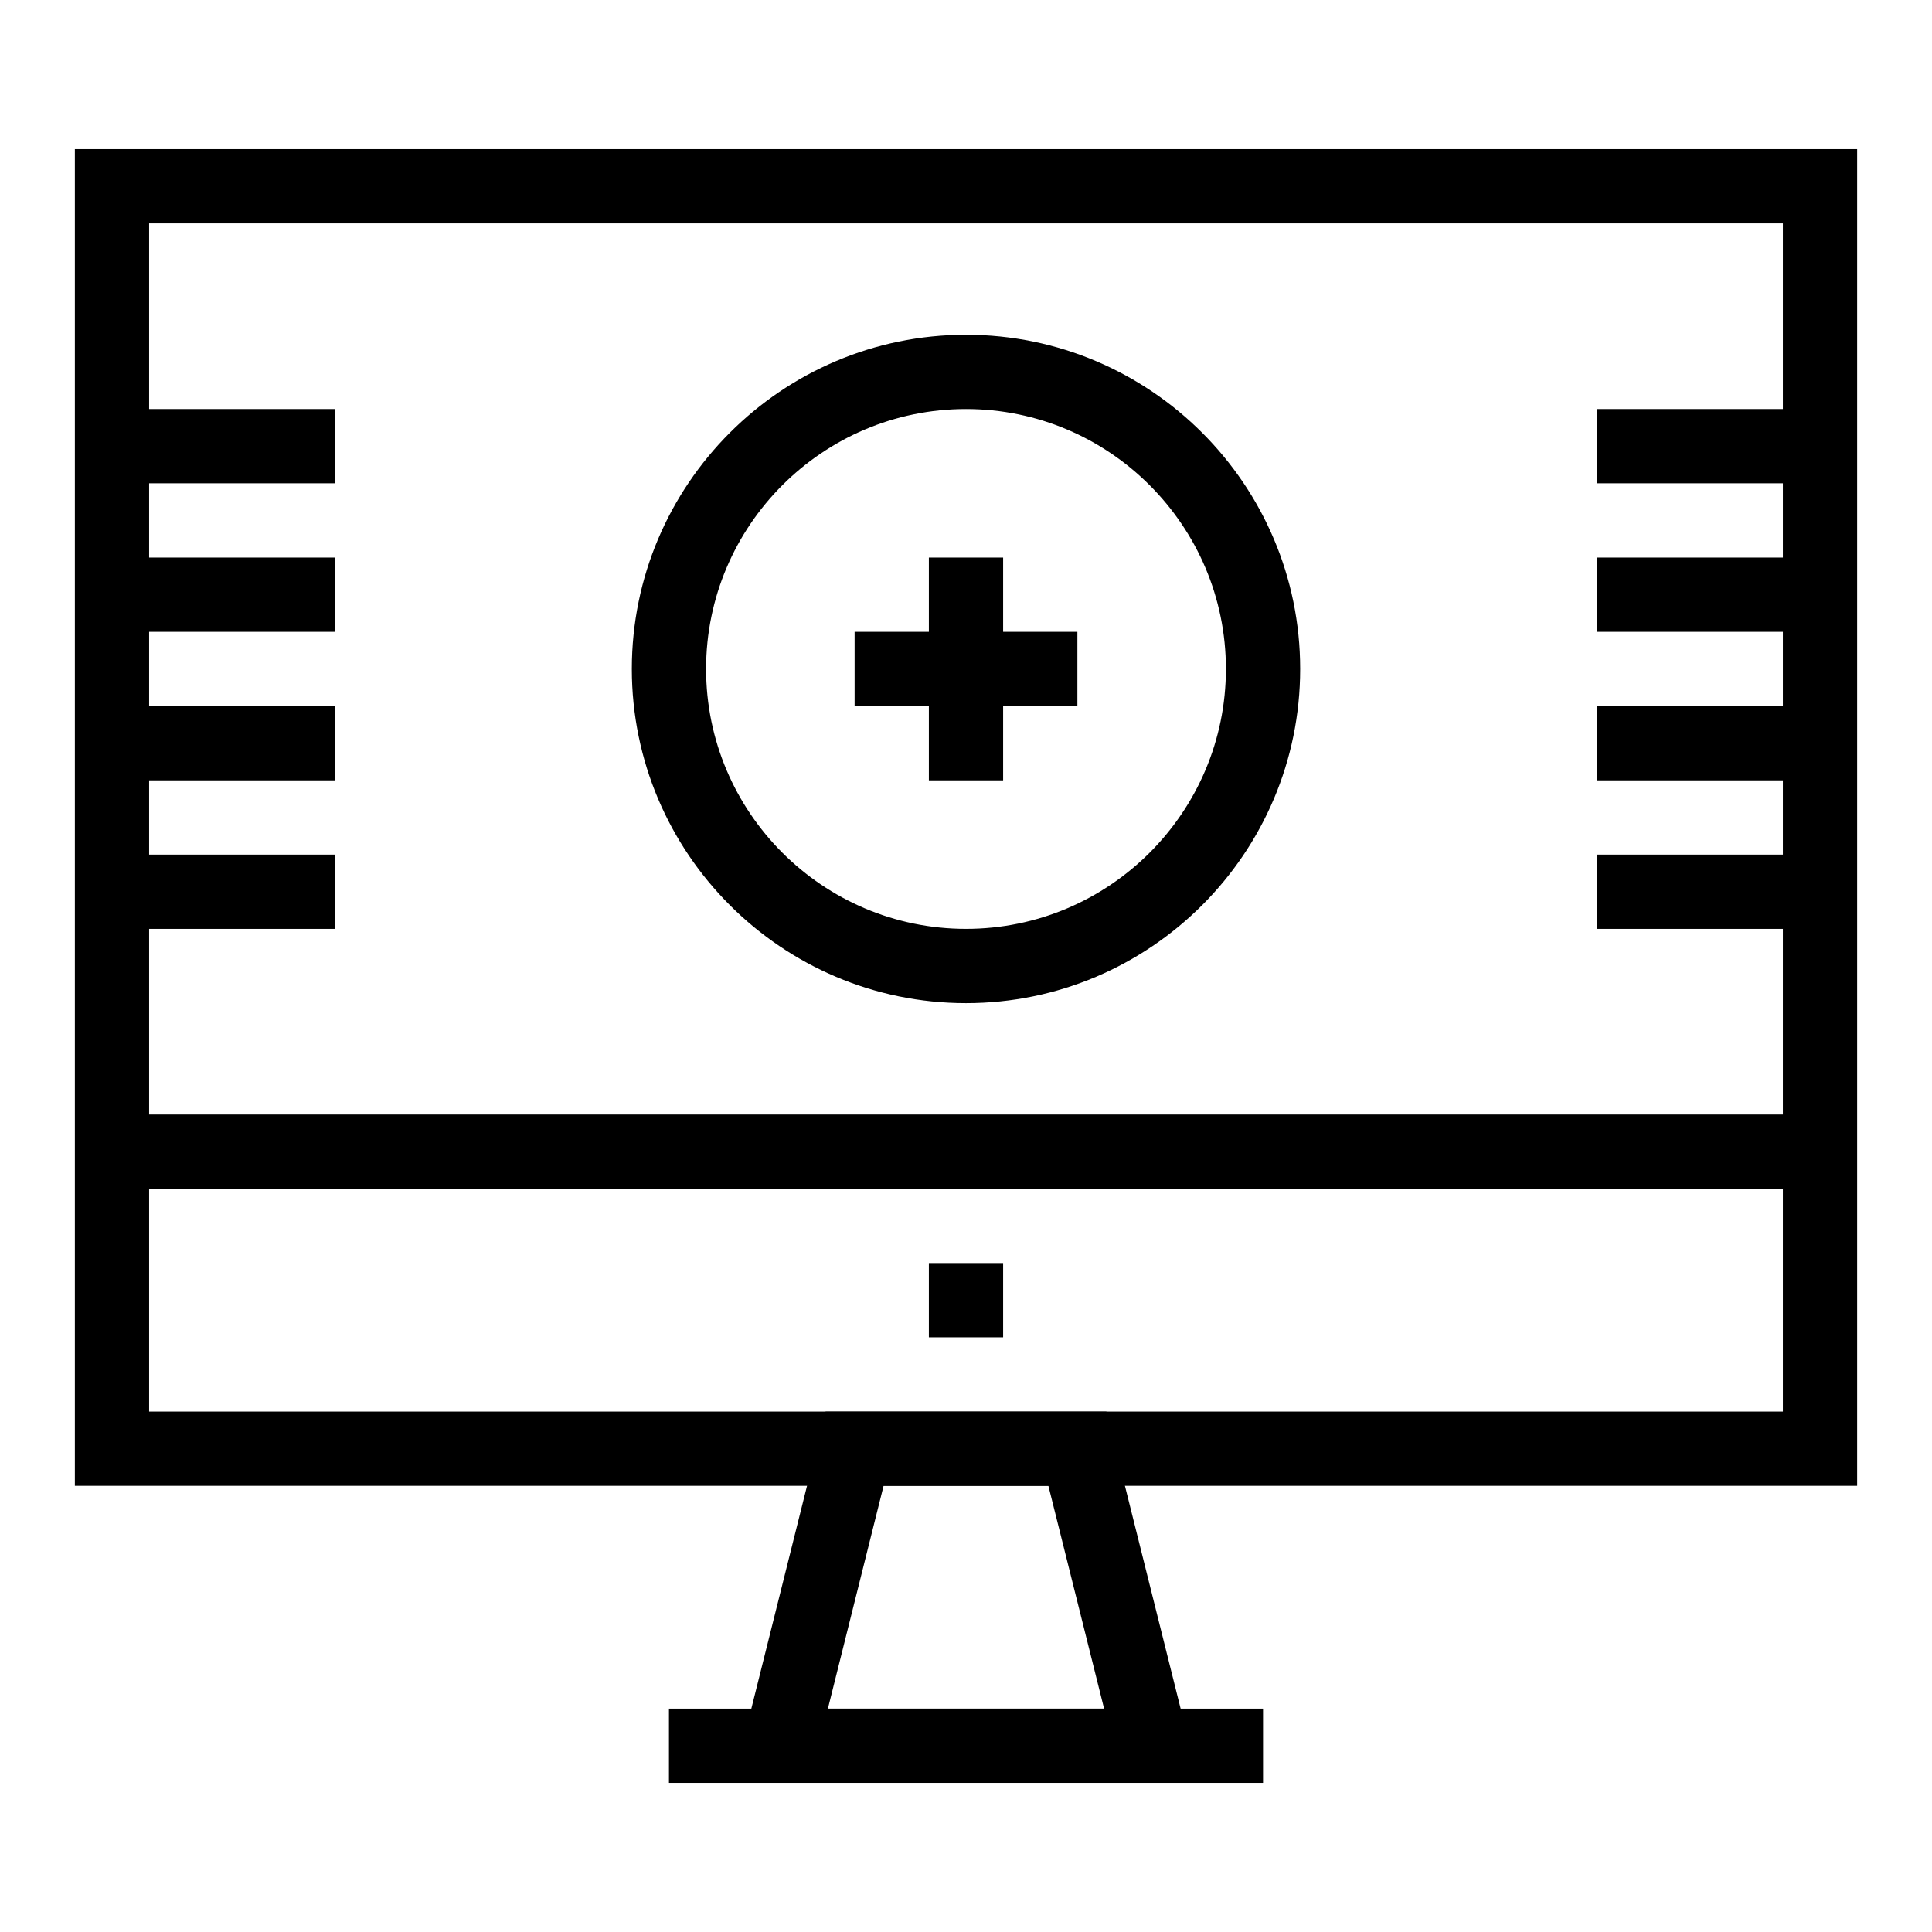
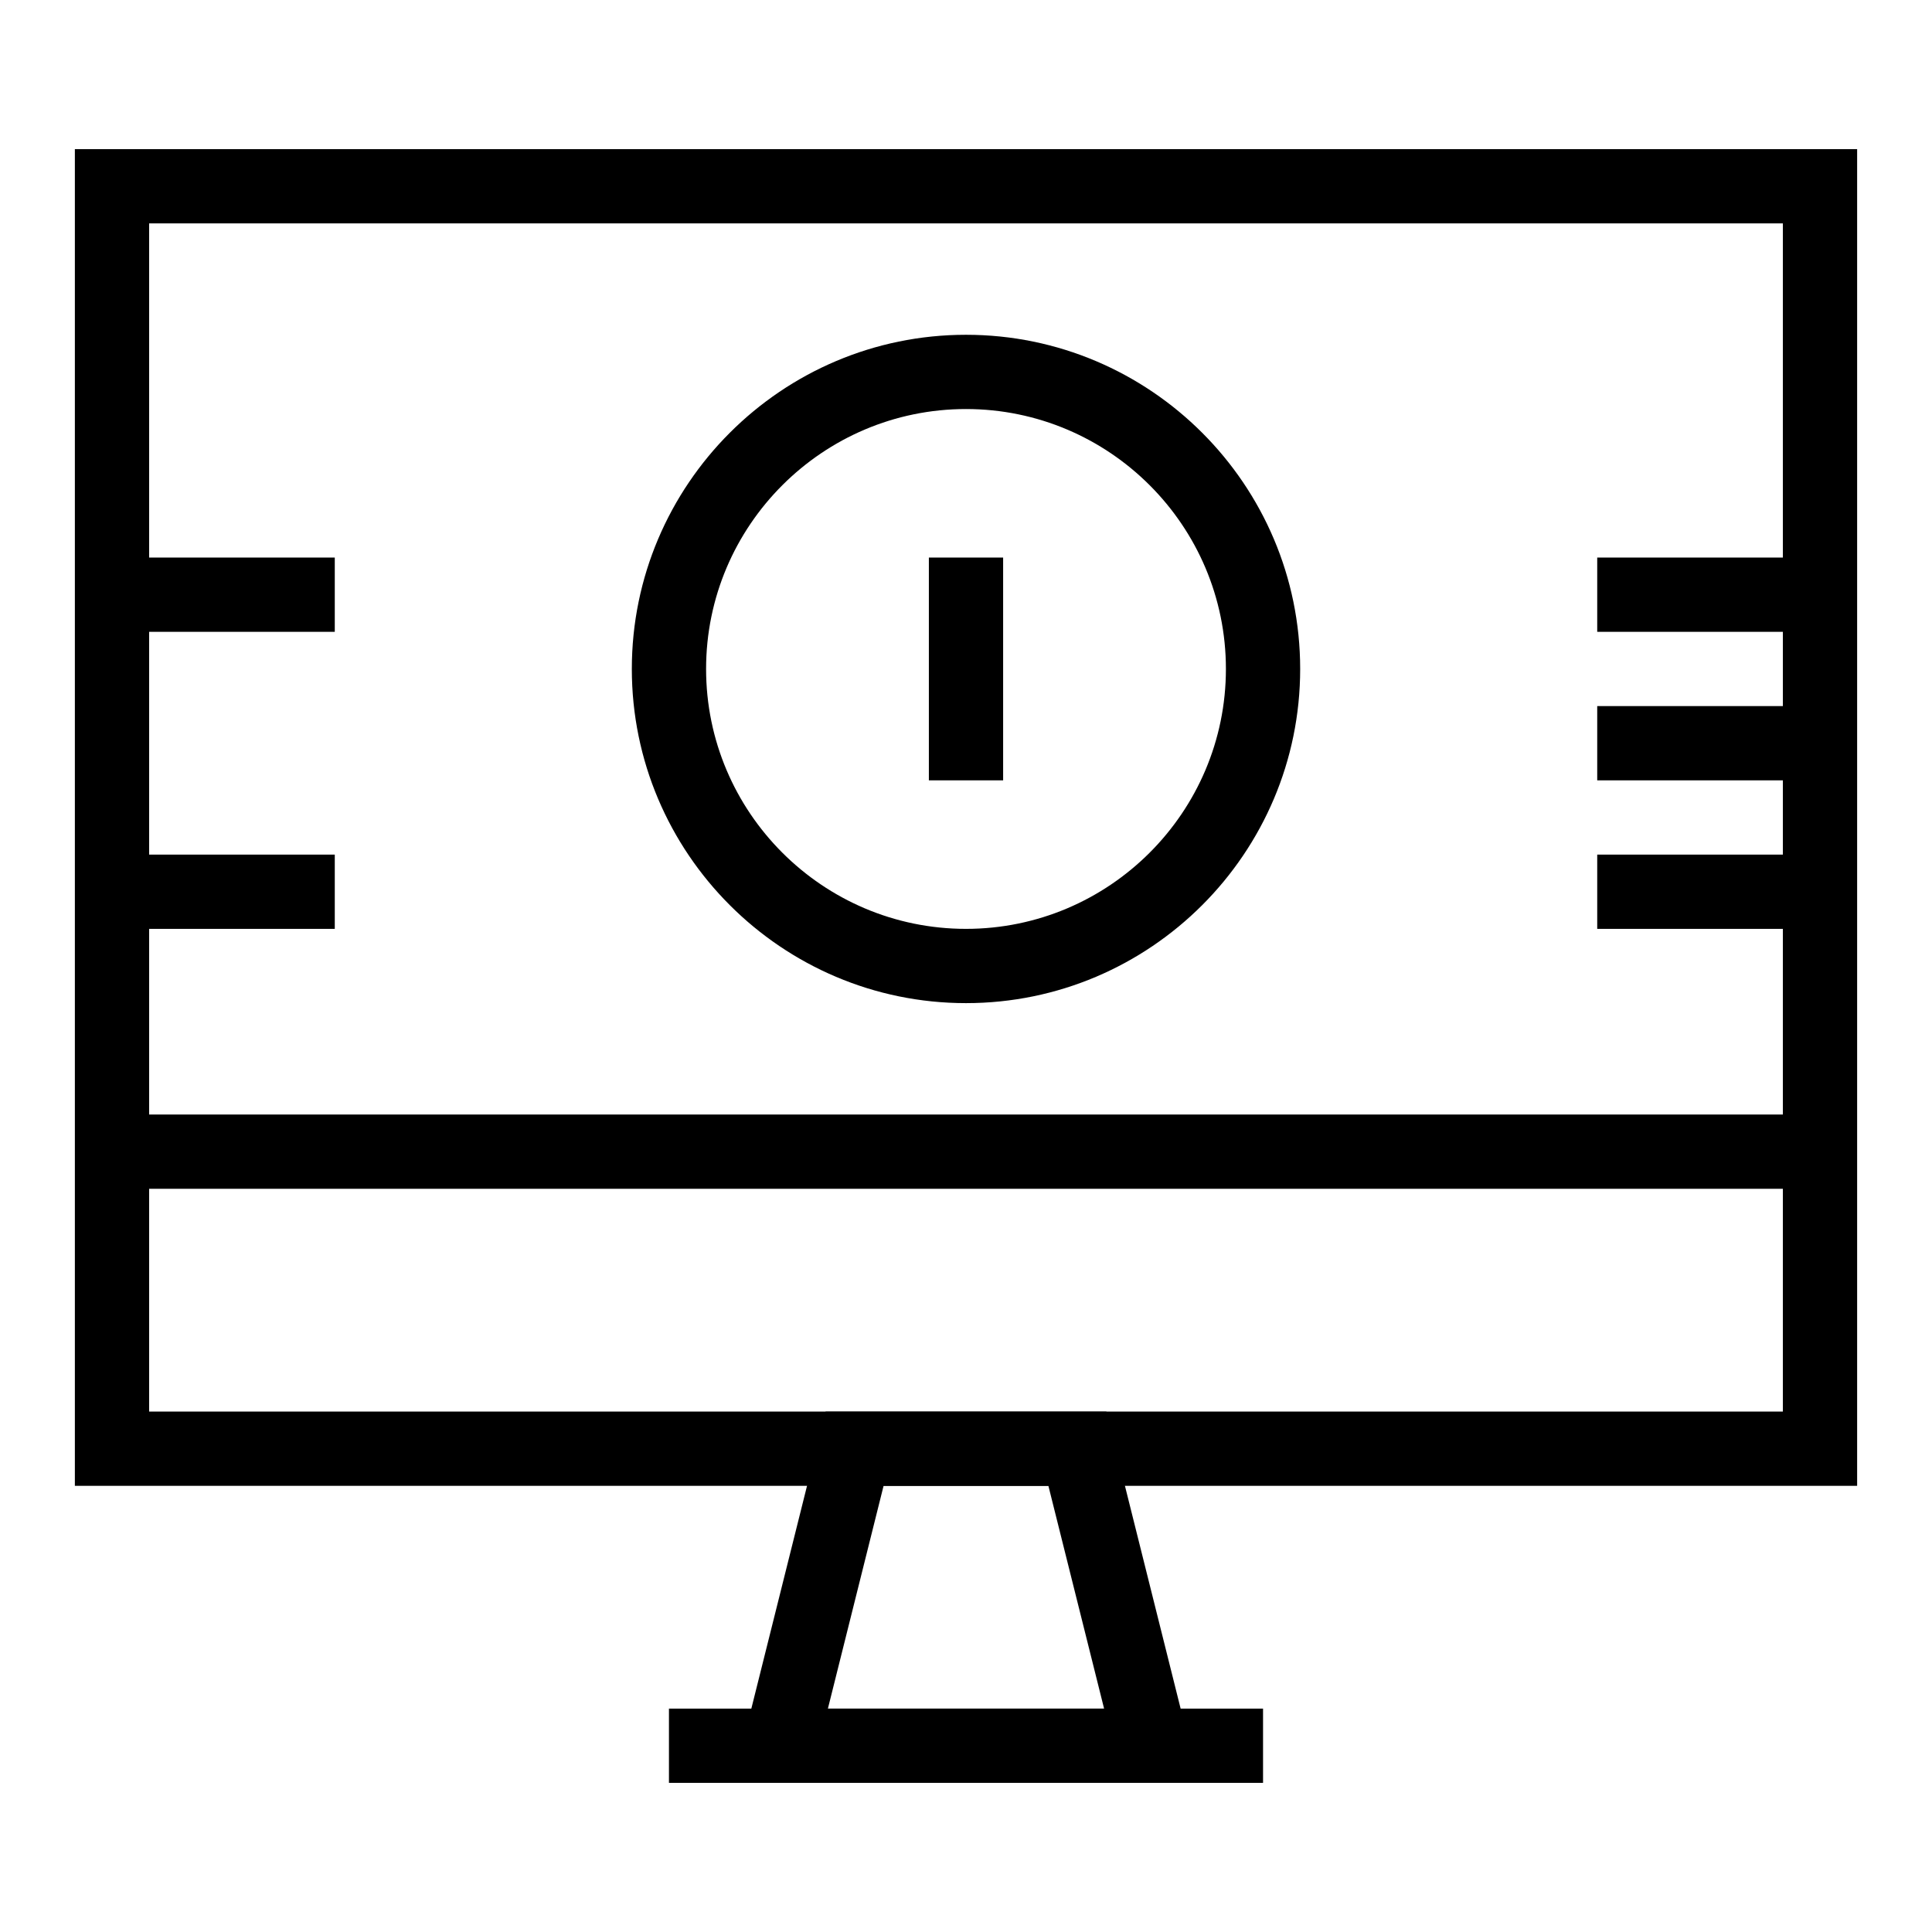
<svg xmlns="http://www.w3.org/2000/svg" fill="#000000" width="800px" height="800px" version="1.1" viewBox="144 144 512 512">
  <g>
    <path d="m636.16 537.76h-472.32v-354.24h472.32zm-452.64-19.68h432.96v-314.88h-432.96z" />
    <path d="m461.8 616.48h-123.61l24.602-98.398h74.406zm-98.398-19.68h73.195l-14.762-59.039h-43.676z" />
    <path d="m321.28 596.8h157.44v19.68h-157.44z" />
    <path d="m173.68 439.36h452.64v19.68h-452.64z" />
-     <path d="m390.16 478.72h19.68v19.68h-19.68z" />
    <path d="m400 409.84c-48.832 0-88.559-39.727-88.559-88.559s39.727-88.559 88.559-88.559 88.559 39.727 88.559 88.559c0 48.828-39.727 88.559-88.559 88.559zm0-157.44c-37.98 0-68.879 30.898-68.879 68.879 0 37.98 30.898 68.879 68.879 68.879s68.879-30.898 68.879-68.879c0-37.98-30.898-68.879-68.879-68.879z" />
    <path d="m390.16 291.76h19.68v59.039h-19.68z" />
-     <path d="m370.48 311.44h59.039v19.68h-59.039z" />
    <path d="m567.28 370.48h59.039v19.68h-59.039z" />
    <path d="m567.28 331.12h59.039v19.68h-59.039z" />
    <path d="m567.28 291.76h59.039v19.68h-59.039z" />
-     <path d="m567.28 252.4h59.039v19.68h-59.039z" />
    <path d="m173.68 370.48h59.039v19.68h-59.039z" />
-     <path d="m173.68 331.12h59.039v19.68h-59.039z" />
    <path d="m173.68 291.76h59.039v19.68h-59.039z" />
-     <path d="m173.68 252.4h59.039v19.68h-59.039z" />
  </g>
</svg>